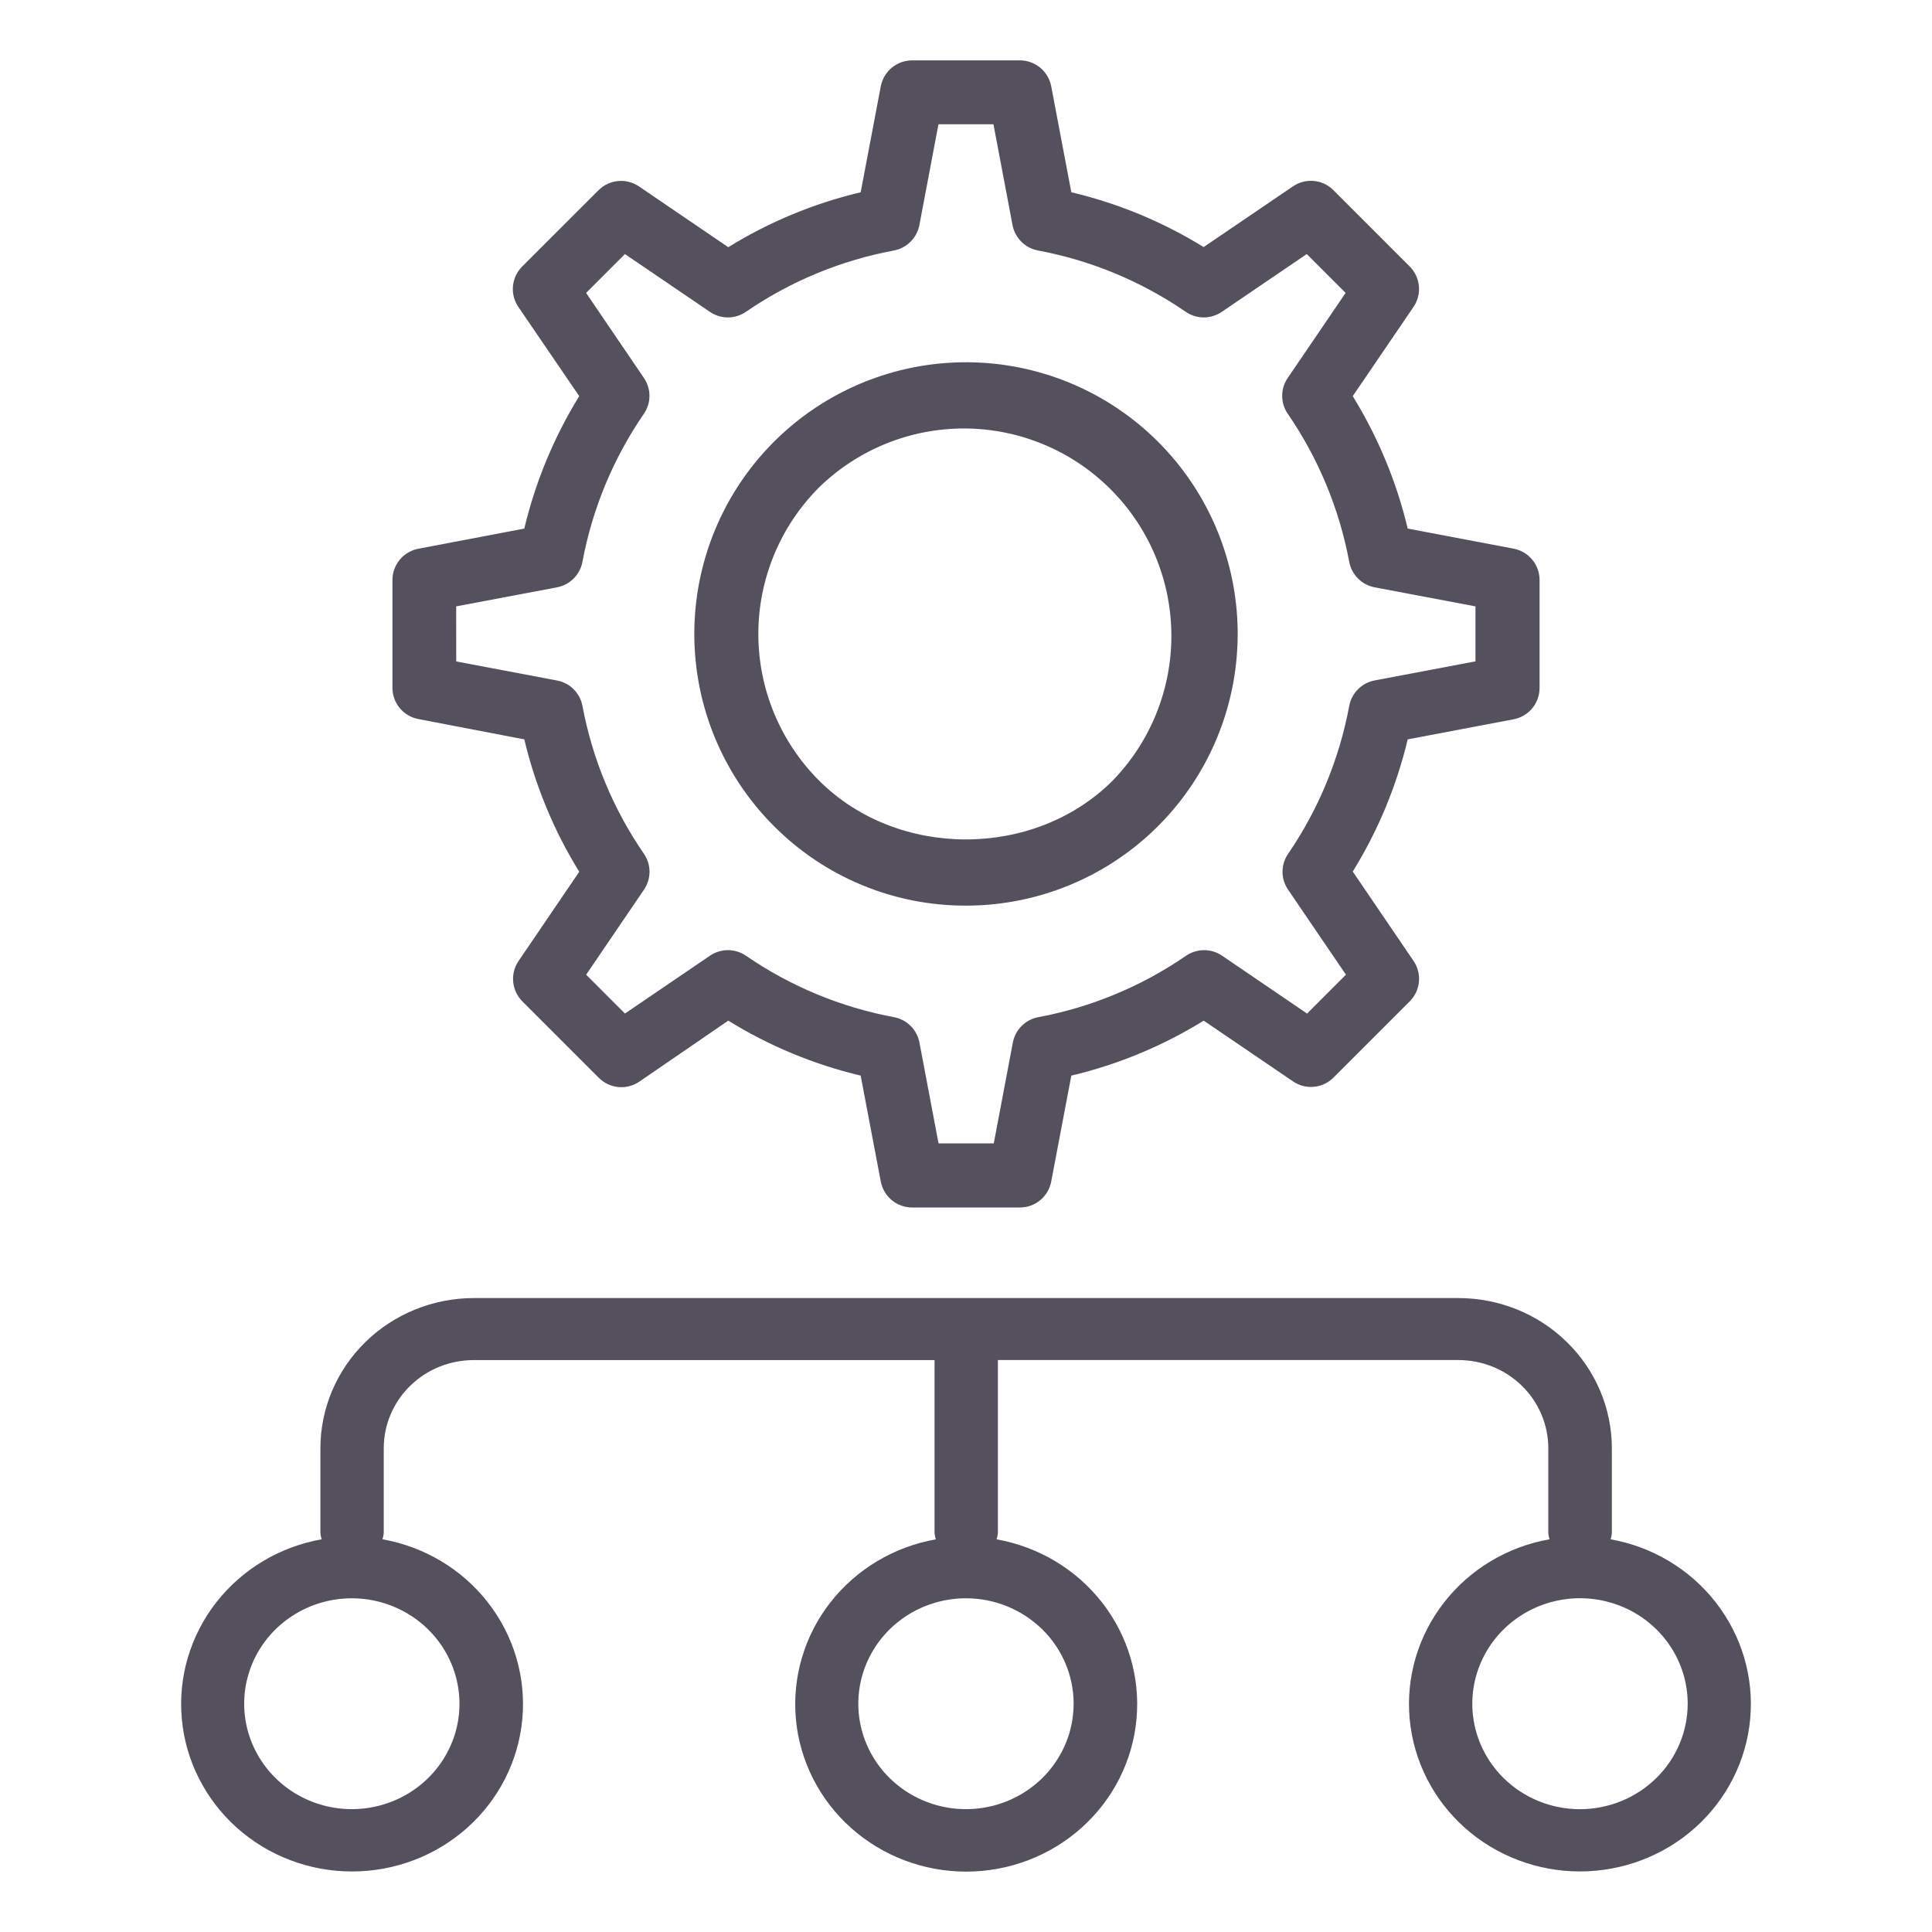
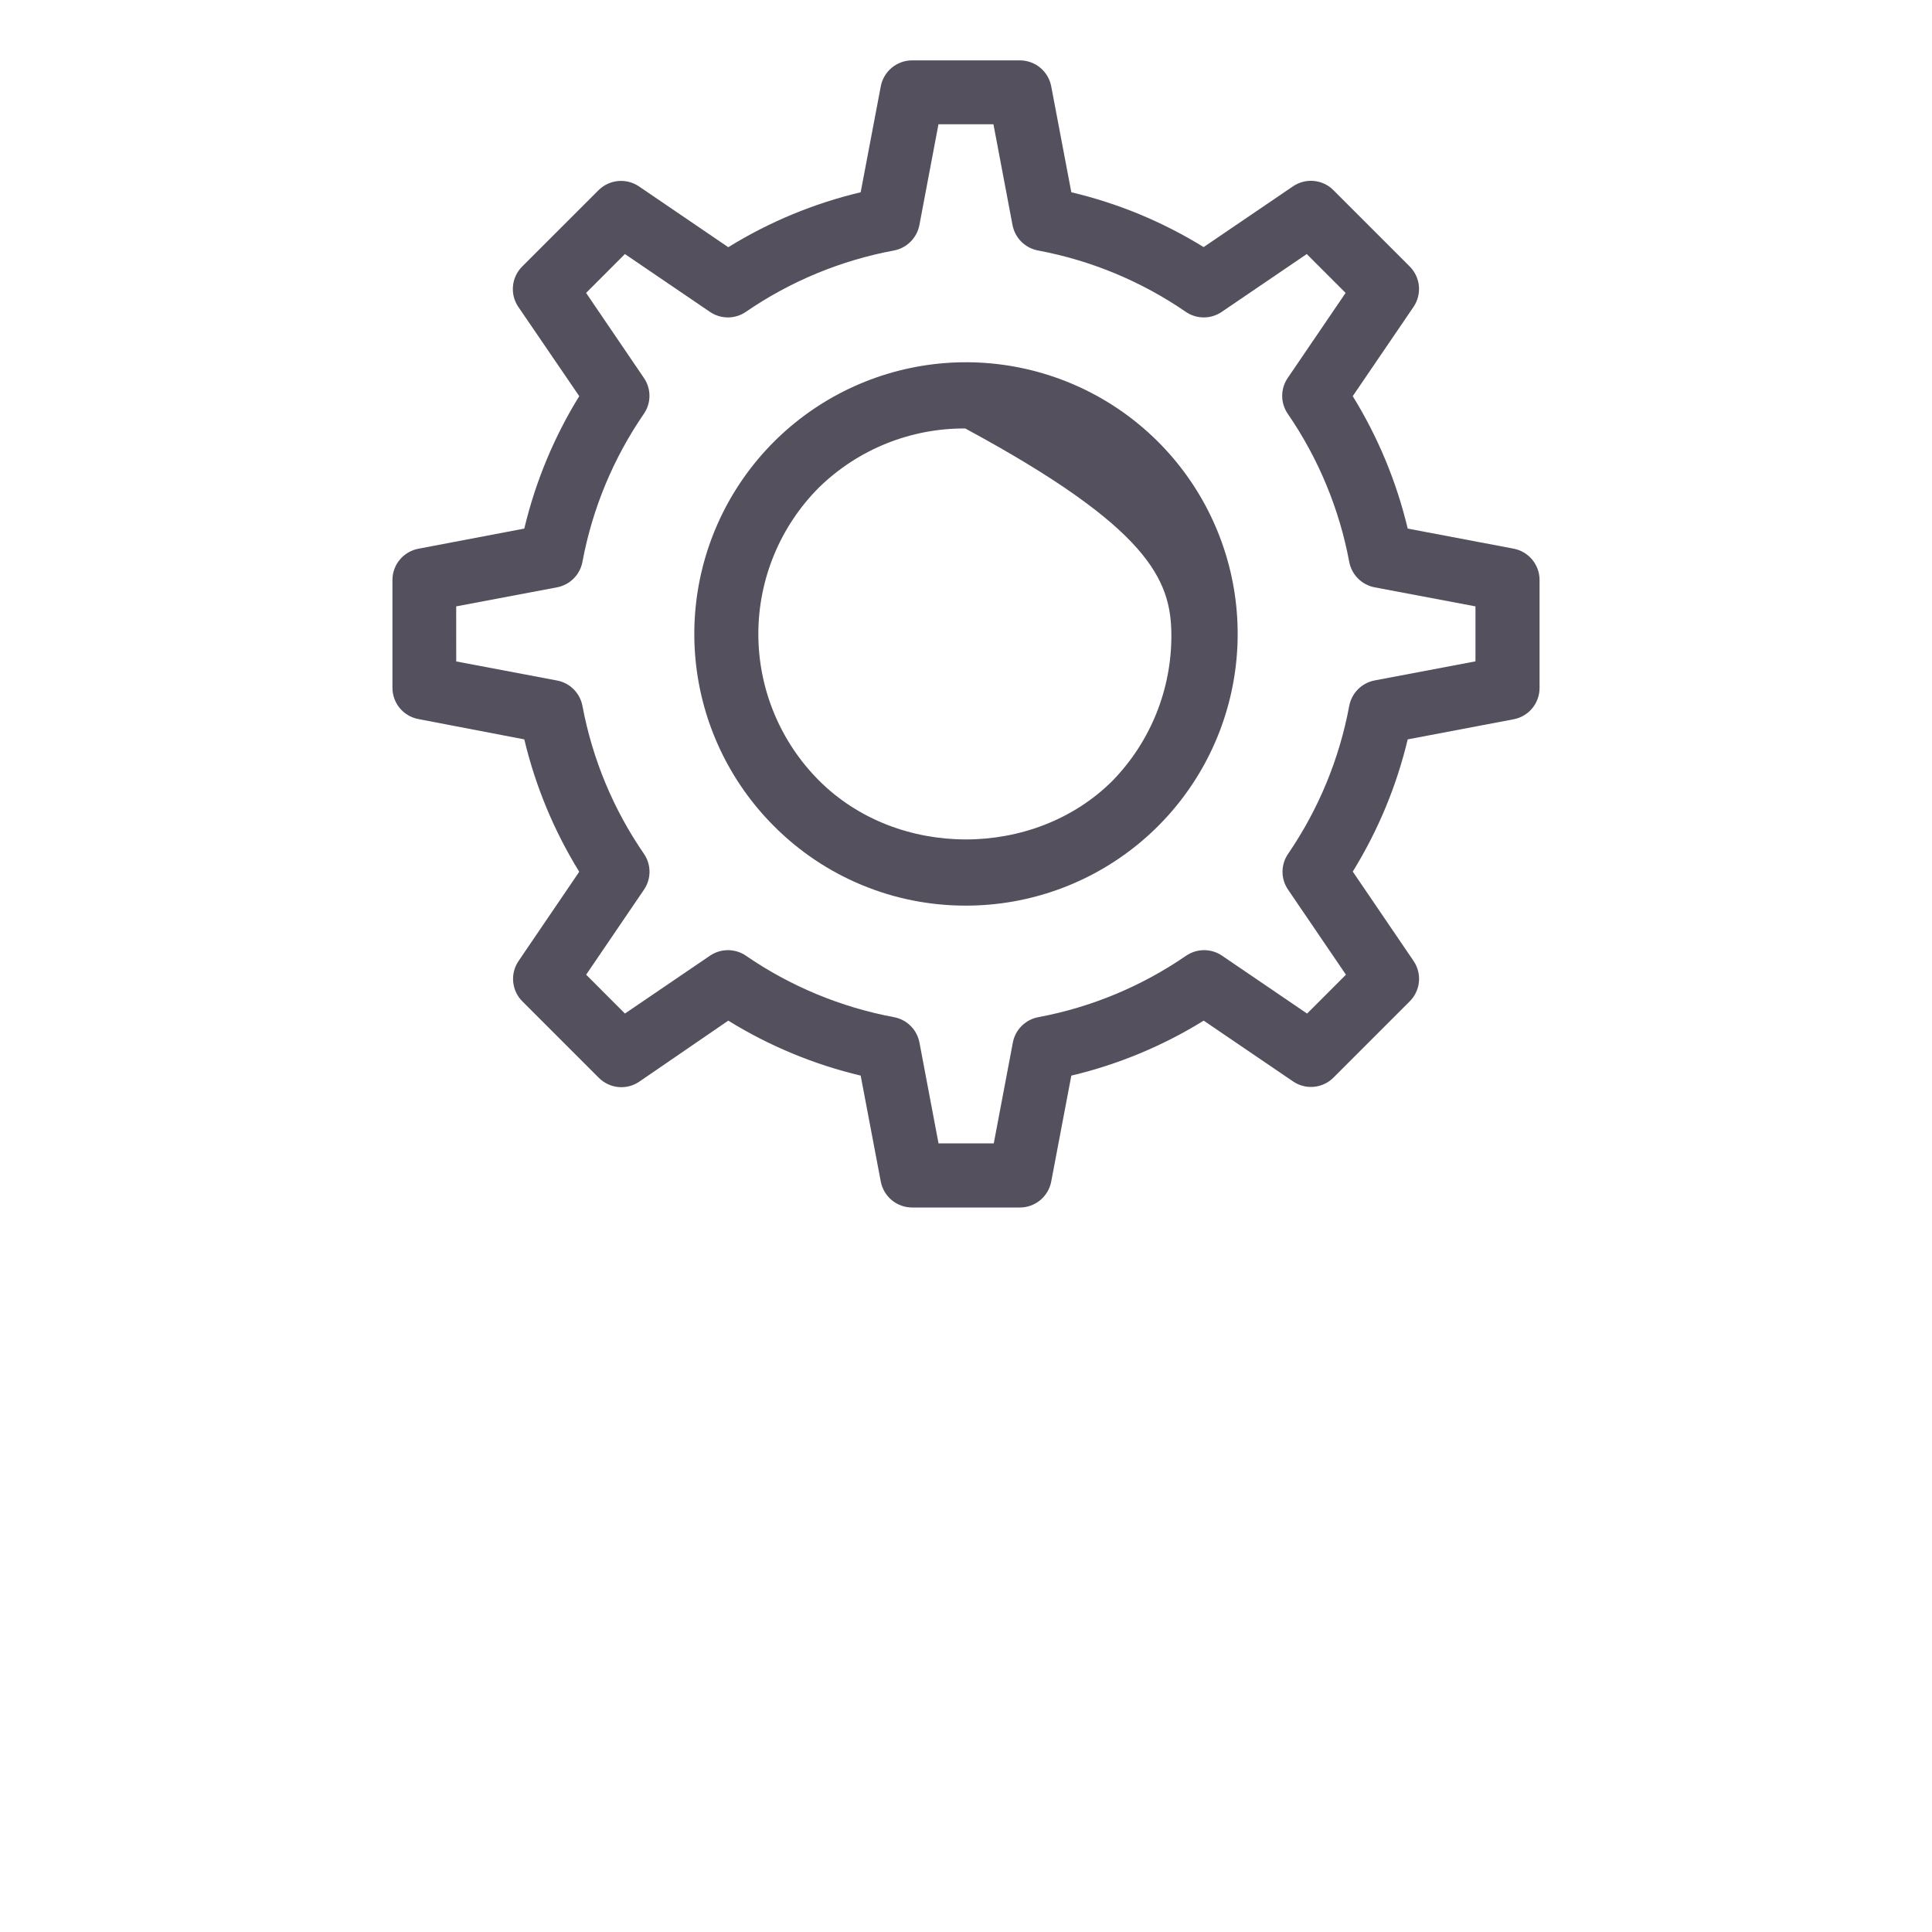
<svg xmlns="http://www.w3.org/2000/svg" width="64" height="64" viewBox="0 0 64 64" fill="none">
  <path d="M13.861 23.82L17.368 24.493C17.737 26.042 18.351 27.523 19.188 28.878L17.177 31.836C17.039 32.04 16.976 32.286 17.001 32.531C17.025 32.777 17.135 33.006 17.311 33.178L19.838 35.705C20.012 35.879 20.241 35.987 20.486 36.01C20.731 36.033 20.977 35.969 21.179 35.83L24.125 33.81C25.48 34.648 26.96 35.262 28.511 35.631L29.177 39.141C29.223 39.382 29.352 39.6 29.541 39.757C29.731 39.914 29.969 40 30.215 40H33.785C34.031 40 34.27 39.914 34.459 39.757C34.648 39.6 34.777 39.383 34.823 39.141L35.489 35.631C37.039 35.263 38.52 34.648 39.874 33.81L42.832 35.822C43.035 35.961 43.28 36.025 43.525 36.002C43.77 35.98 43.999 35.871 44.173 35.697L46.7 33.17C46.874 32.996 46.981 32.767 47.004 32.523C47.027 32.278 46.963 32.032 46.824 31.83L44.812 28.872C45.648 27.519 46.263 26.04 46.632 24.493L50.141 23.827C50.383 23.781 50.601 23.652 50.758 23.463C50.914 23.273 51 23.035 51 22.789V19.212C51 18.967 50.914 18.728 50.757 18.539C50.6 18.35 50.382 18.221 50.141 18.175L46.632 17.51C46.263 15.96 45.648 14.479 44.811 13.123L46.823 10.169C46.962 9.966 47.026 9.72 47.003 9.475C46.98 9.23 46.872 9.001 46.698 8.827L44.171 6.3C43.998 6.125 43.769 6.017 43.523 5.994C43.279 5.971 43.033 6.035 42.83 6.174L39.872 8.185C38.518 7.349 37.038 6.735 35.489 6.369L34.823 2.859C34.777 2.618 34.648 2.4 34.459 2.243C34.27 2.086 34.031 2 33.785 2H30.215C29.969 2 29.731 2.086 29.541 2.243C29.352 2.4 29.223 2.618 29.177 2.859L28.511 6.369C26.961 6.737 25.48 7.351 24.125 8.189L21.167 6.175C20.963 6.037 20.718 5.974 20.474 5.997C20.229 6.02 20 6.128 19.826 6.302L17.299 8.828C17.124 9.002 17.016 9.231 16.993 9.476C16.97 9.722 17.033 9.967 17.173 10.17L19.188 13.123C18.351 14.479 17.737 15.96 17.368 17.51L13.861 18.177C13.619 18.222 13.4 18.351 13.243 18.54C13.086 18.73 13 18.968 13 19.214V22.784C13 23.03 13.086 23.268 13.243 23.458C13.401 23.647 13.619 23.775 13.861 23.82ZM15.112 20.087L18.452 19.456C18.661 19.416 18.853 19.315 19.003 19.164C19.154 19.014 19.255 18.822 19.294 18.612C19.622 16.853 20.315 15.182 21.329 13.708C21.45 13.533 21.514 13.325 21.514 13.113C21.514 12.901 21.45 12.693 21.329 12.518L19.415 9.703L20.701 8.416L23.517 10.331C23.692 10.451 23.9 10.515 24.112 10.515C24.325 10.515 24.532 10.451 24.707 10.331C26.182 9.318 27.854 8.625 29.613 8.298C29.822 8.258 30.014 8.157 30.164 8.006C30.314 7.856 30.416 7.665 30.456 7.456L31.088 4.116H32.909L33.541 7.456C33.581 7.665 33.683 7.857 33.833 8.007C33.984 8.157 34.176 8.258 34.386 8.298C36.142 8.626 37.81 9.319 39.282 10.331C39.457 10.451 39.664 10.515 39.877 10.515C40.089 10.515 40.297 10.451 40.472 10.331L43.288 8.416L44.575 9.703L42.66 12.517C42.539 12.692 42.474 12.9 42.474 13.113C42.474 13.326 42.539 13.534 42.66 13.709C43.673 15.184 44.366 16.854 44.695 18.612C44.734 18.821 44.836 19.014 44.986 19.164C45.136 19.314 45.328 19.416 45.537 19.456L48.877 20.087V21.908L45.537 22.54C45.328 22.58 45.137 22.681 44.986 22.832C44.836 22.982 44.735 23.174 44.695 23.383C44.369 25.139 43.679 26.808 42.671 28.283C42.55 28.458 42.485 28.666 42.485 28.878C42.485 29.091 42.55 29.299 42.671 29.474L44.586 32.288L43.299 33.576L40.483 31.659C40.308 31.539 40.1 31.475 39.888 31.475C39.675 31.475 39.468 31.539 39.292 31.659C37.821 32.672 36.153 33.366 34.397 33.695C34.187 33.733 33.995 33.835 33.844 33.985C33.693 34.135 33.591 34.327 33.552 34.536L32.92 37.876H31.09L30.458 34.536C30.418 34.327 30.317 34.135 30.166 33.985C30.016 33.835 29.823 33.734 29.614 33.695C27.855 33.366 26.184 32.673 24.709 31.659C24.534 31.539 24.326 31.475 24.114 31.475C23.901 31.475 23.694 31.539 23.518 31.659L20.702 33.575L19.417 32.288L21.331 29.474C21.451 29.298 21.516 29.091 21.516 28.878C21.516 28.666 21.451 28.458 21.331 28.283C20.317 26.812 19.624 25.144 19.295 23.388C19.256 23.178 19.155 22.986 19.005 22.835C18.855 22.684 18.663 22.582 18.453 22.543L15.113 21.911L15.112 20.087Z" fill="#54505E" />
-   <path d="M31.995 30C34.077 30.001 36.096 29.28 37.706 27.96C39.316 26.64 40.419 24.802 40.826 22.759C41.233 20.717 40.92 18.597 39.939 16.76C38.958 14.923 37.37 13.483 35.446 12.686C33.522 11.889 31.382 11.783 29.389 12.387C27.396 12.991 25.674 14.268 24.517 15.999C23.36 17.731 22.839 19.81 23.043 21.882C23.247 23.955 24.164 25.892 25.637 27.364C26.47 28.202 27.461 28.866 28.552 29.318C29.643 29.771 30.814 30.002 31.995 30ZM27.136 16.142C28.43 14.882 30.169 14.182 31.976 14.194C33.782 14.206 35.512 14.929 36.789 16.207C38.067 17.484 38.791 19.213 38.803 21.02C38.815 22.827 38.116 24.566 36.856 25.861C34.26 28.456 29.731 28.456 27.136 25.861C26.497 25.223 25.99 24.465 25.645 23.632C25.299 22.798 25.121 21.904 25.121 21.002C25.121 20.099 25.299 19.205 25.645 18.372C25.99 17.538 26.497 16.78 27.136 16.142Z" fill="#54505E" />
-   <path d="M53.354 50.991C53.375 50.925 53.389 50.857 53.395 50.789V47.973C53.393 46.654 52.857 45.388 51.903 44.456C50.95 43.523 49.657 43 48.309 43H15.691C14.345 43.002 13.055 43.526 12.103 44.458C11.151 45.391 10.615 46.655 10.614 47.973V50.789C10.62 50.858 10.634 50.926 10.656 50.991C9.264 51.238 8.017 51.985 7.159 53.087C6.302 54.188 5.896 55.565 6.023 56.944C6.149 58.324 6.798 59.607 7.841 60.542C8.885 61.477 10.248 61.995 11.663 61.995C13.077 61.995 14.44 61.477 15.484 60.542C16.528 59.607 17.177 58.324 17.303 56.944C17.429 55.565 17.023 54.188 16.166 53.087C15.309 51.985 14.061 51.238 12.669 50.991C12.691 50.925 12.705 50.858 12.712 50.789V47.973C12.712 47.199 13.026 46.457 13.585 45.91C14.143 45.362 14.901 45.055 15.691 45.055H30.958V50.79C30.964 50.859 30.979 50.927 31 50.993C29.608 51.239 28.36 51.987 27.502 53.089C26.644 54.191 26.239 55.567 26.365 56.947C26.491 58.327 27.14 59.611 28.184 60.546C29.228 61.481 30.592 62 32.007 62C33.421 62 34.785 61.481 35.829 60.546C36.873 59.611 37.522 58.327 37.648 56.947C37.775 55.567 37.369 54.191 36.511 53.089C35.653 51.987 34.406 51.239 33.013 50.993C33.035 50.927 33.049 50.859 33.056 50.79V45.053H48.309C49.1 45.053 49.858 45.361 50.416 45.908C50.975 46.456 51.289 47.198 51.289 47.972V50.787C51.295 50.856 51.309 50.924 51.33 50.99C49.938 51.236 48.691 51.984 47.834 53.086C46.976 54.187 46.571 55.563 46.697 56.943C46.824 58.322 47.472 59.606 48.516 60.541C49.56 61.475 50.923 61.994 52.337 61.994C53.752 61.994 55.115 61.475 56.158 60.541C57.202 59.606 57.851 58.322 57.977 56.943C58.104 55.563 57.698 54.187 56.841 53.086C55.984 51.984 54.737 51.236 53.345 50.99L53.354 50.991ZM15.221 56.438C15.221 57.129 15.012 57.804 14.62 58.378C14.228 58.953 13.671 59.4 13.02 59.664C12.368 59.929 11.651 59.998 10.959 59.863C10.267 59.728 9.632 59.396 9.133 58.907C8.635 58.419 8.295 57.797 8.157 57.119C8.02 56.442 8.09 55.739 8.36 55.101C8.63 54.463 9.087 53.917 9.674 53.534C10.26 53.15 10.95 52.945 11.655 52.945C12.6 52.946 13.507 53.315 14.175 53.969C14.844 54.624 15.22 55.512 15.221 56.438ZM35.565 56.438C35.565 57.129 35.356 57.804 34.964 58.378C34.572 58.953 34.015 59.4 33.363 59.665C32.711 59.929 31.994 59.998 31.302 59.863C30.611 59.728 29.975 59.395 29.477 58.907C28.978 58.418 28.639 57.796 28.501 57.118C28.364 56.441 28.434 55.738 28.705 55.1C28.975 54.462 29.432 53.916 30.019 53.533C30.605 53.149 31.295 52.945 32 52.945C32.946 52.946 33.852 53.315 34.521 53.969C35.189 54.624 35.565 55.512 35.566 56.438H35.565ZM52.344 59.932C51.639 59.933 50.948 59.729 50.361 59.345C49.774 58.962 49.316 58.416 49.045 57.778C48.774 57.14 48.703 56.437 48.84 55.759C48.977 55.081 49.317 54.458 49.815 53.969C50.314 53.479 50.95 53.146 51.642 53.011C52.334 52.876 53.052 52.945 53.704 53.209C54.356 53.473 54.913 53.921 55.306 54.496C55.698 55.071 55.907 55.746 55.907 56.438C55.906 57.363 55.531 58.25 54.864 58.904C54.197 59.559 53.292 59.929 52.347 59.932H52.344Z" fill="#54505E" />
+   <path d="M31.995 30C34.077 30.001 36.096 29.28 37.706 27.96C39.316 26.64 40.419 24.802 40.826 22.759C41.233 20.717 40.92 18.597 39.939 16.76C38.958 14.923 37.37 13.483 35.446 12.686C33.522 11.889 31.382 11.783 29.389 12.387C27.396 12.991 25.674 14.268 24.517 15.999C23.36 17.731 22.839 19.81 23.043 21.882C23.247 23.955 24.164 25.892 25.637 27.364C26.47 28.202 27.461 28.866 28.552 29.318C29.643 29.771 30.814 30.002 31.995 30ZM27.136 16.142C28.43 14.882 30.169 14.182 31.976 14.194C38.067 17.484 38.791 19.213 38.803 21.02C38.815 22.827 38.116 24.566 36.856 25.861C34.26 28.456 29.731 28.456 27.136 25.861C26.497 25.223 25.99 24.465 25.645 23.632C25.299 22.798 25.121 21.904 25.121 21.002C25.121 20.099 25.299 19.205 25.645 18.372C25.99 17.538 26.497 16.78 27.136 16.142Z" fill="#54505E" />
</svg>